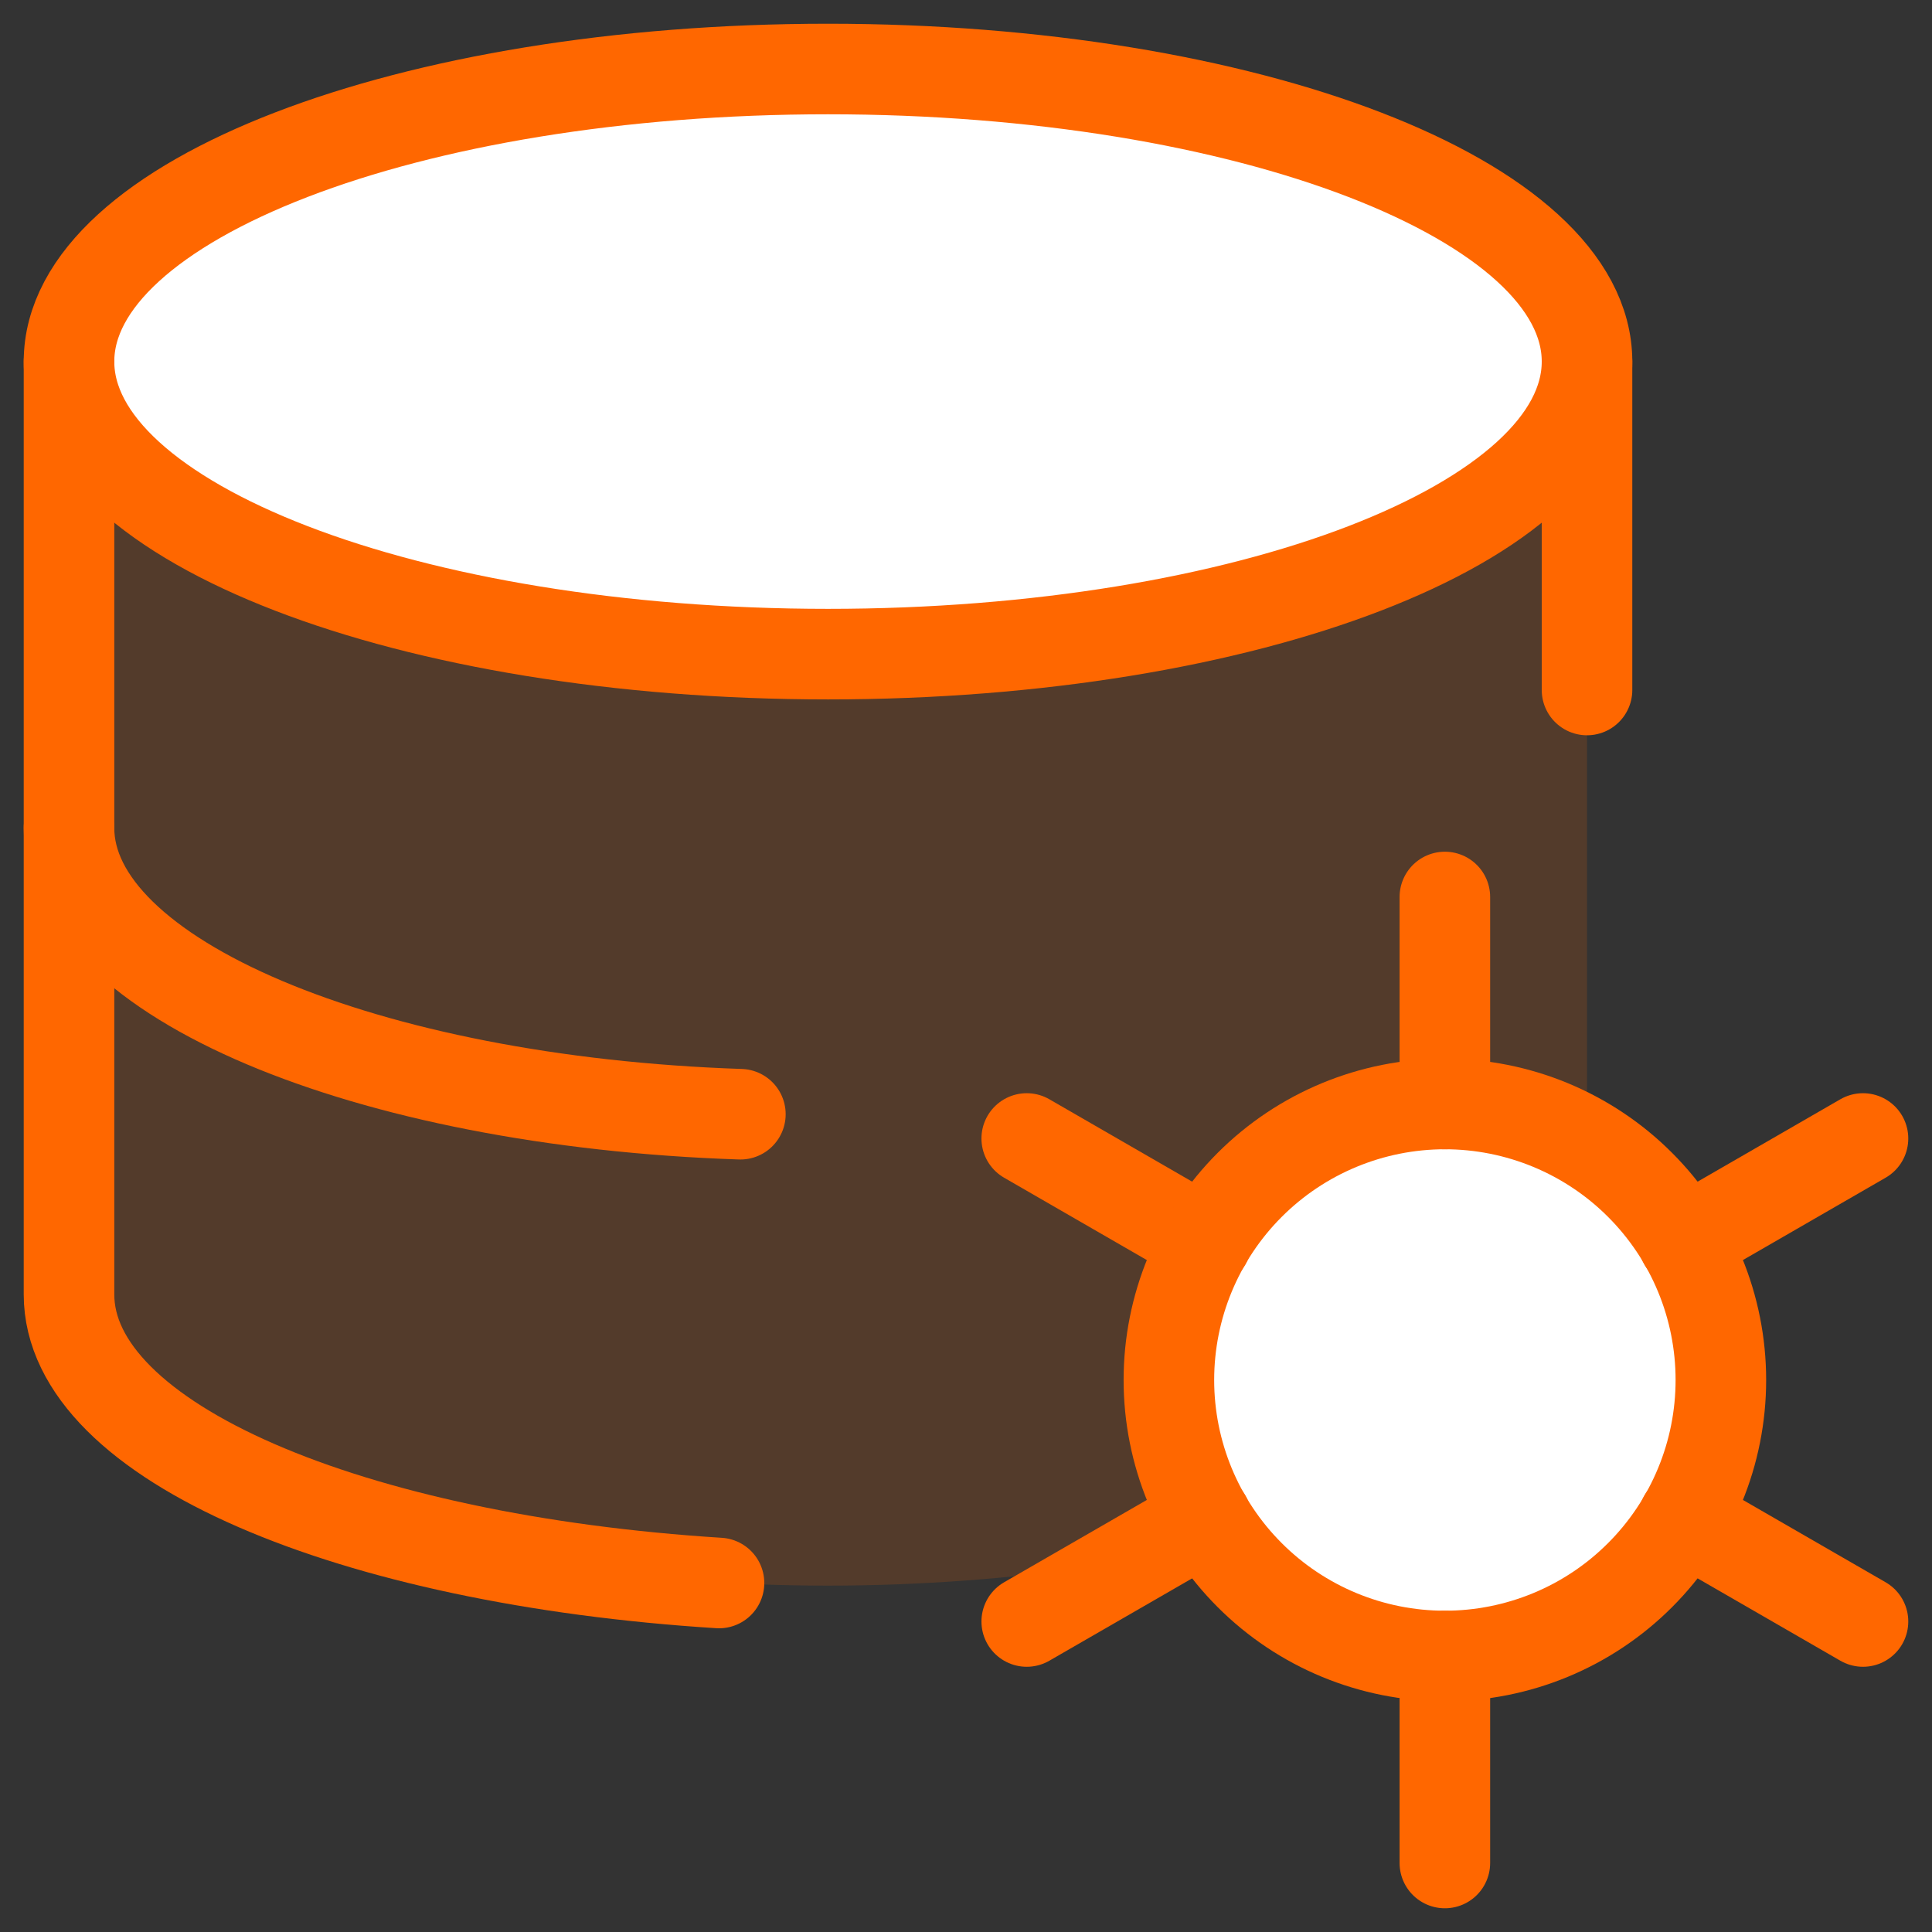
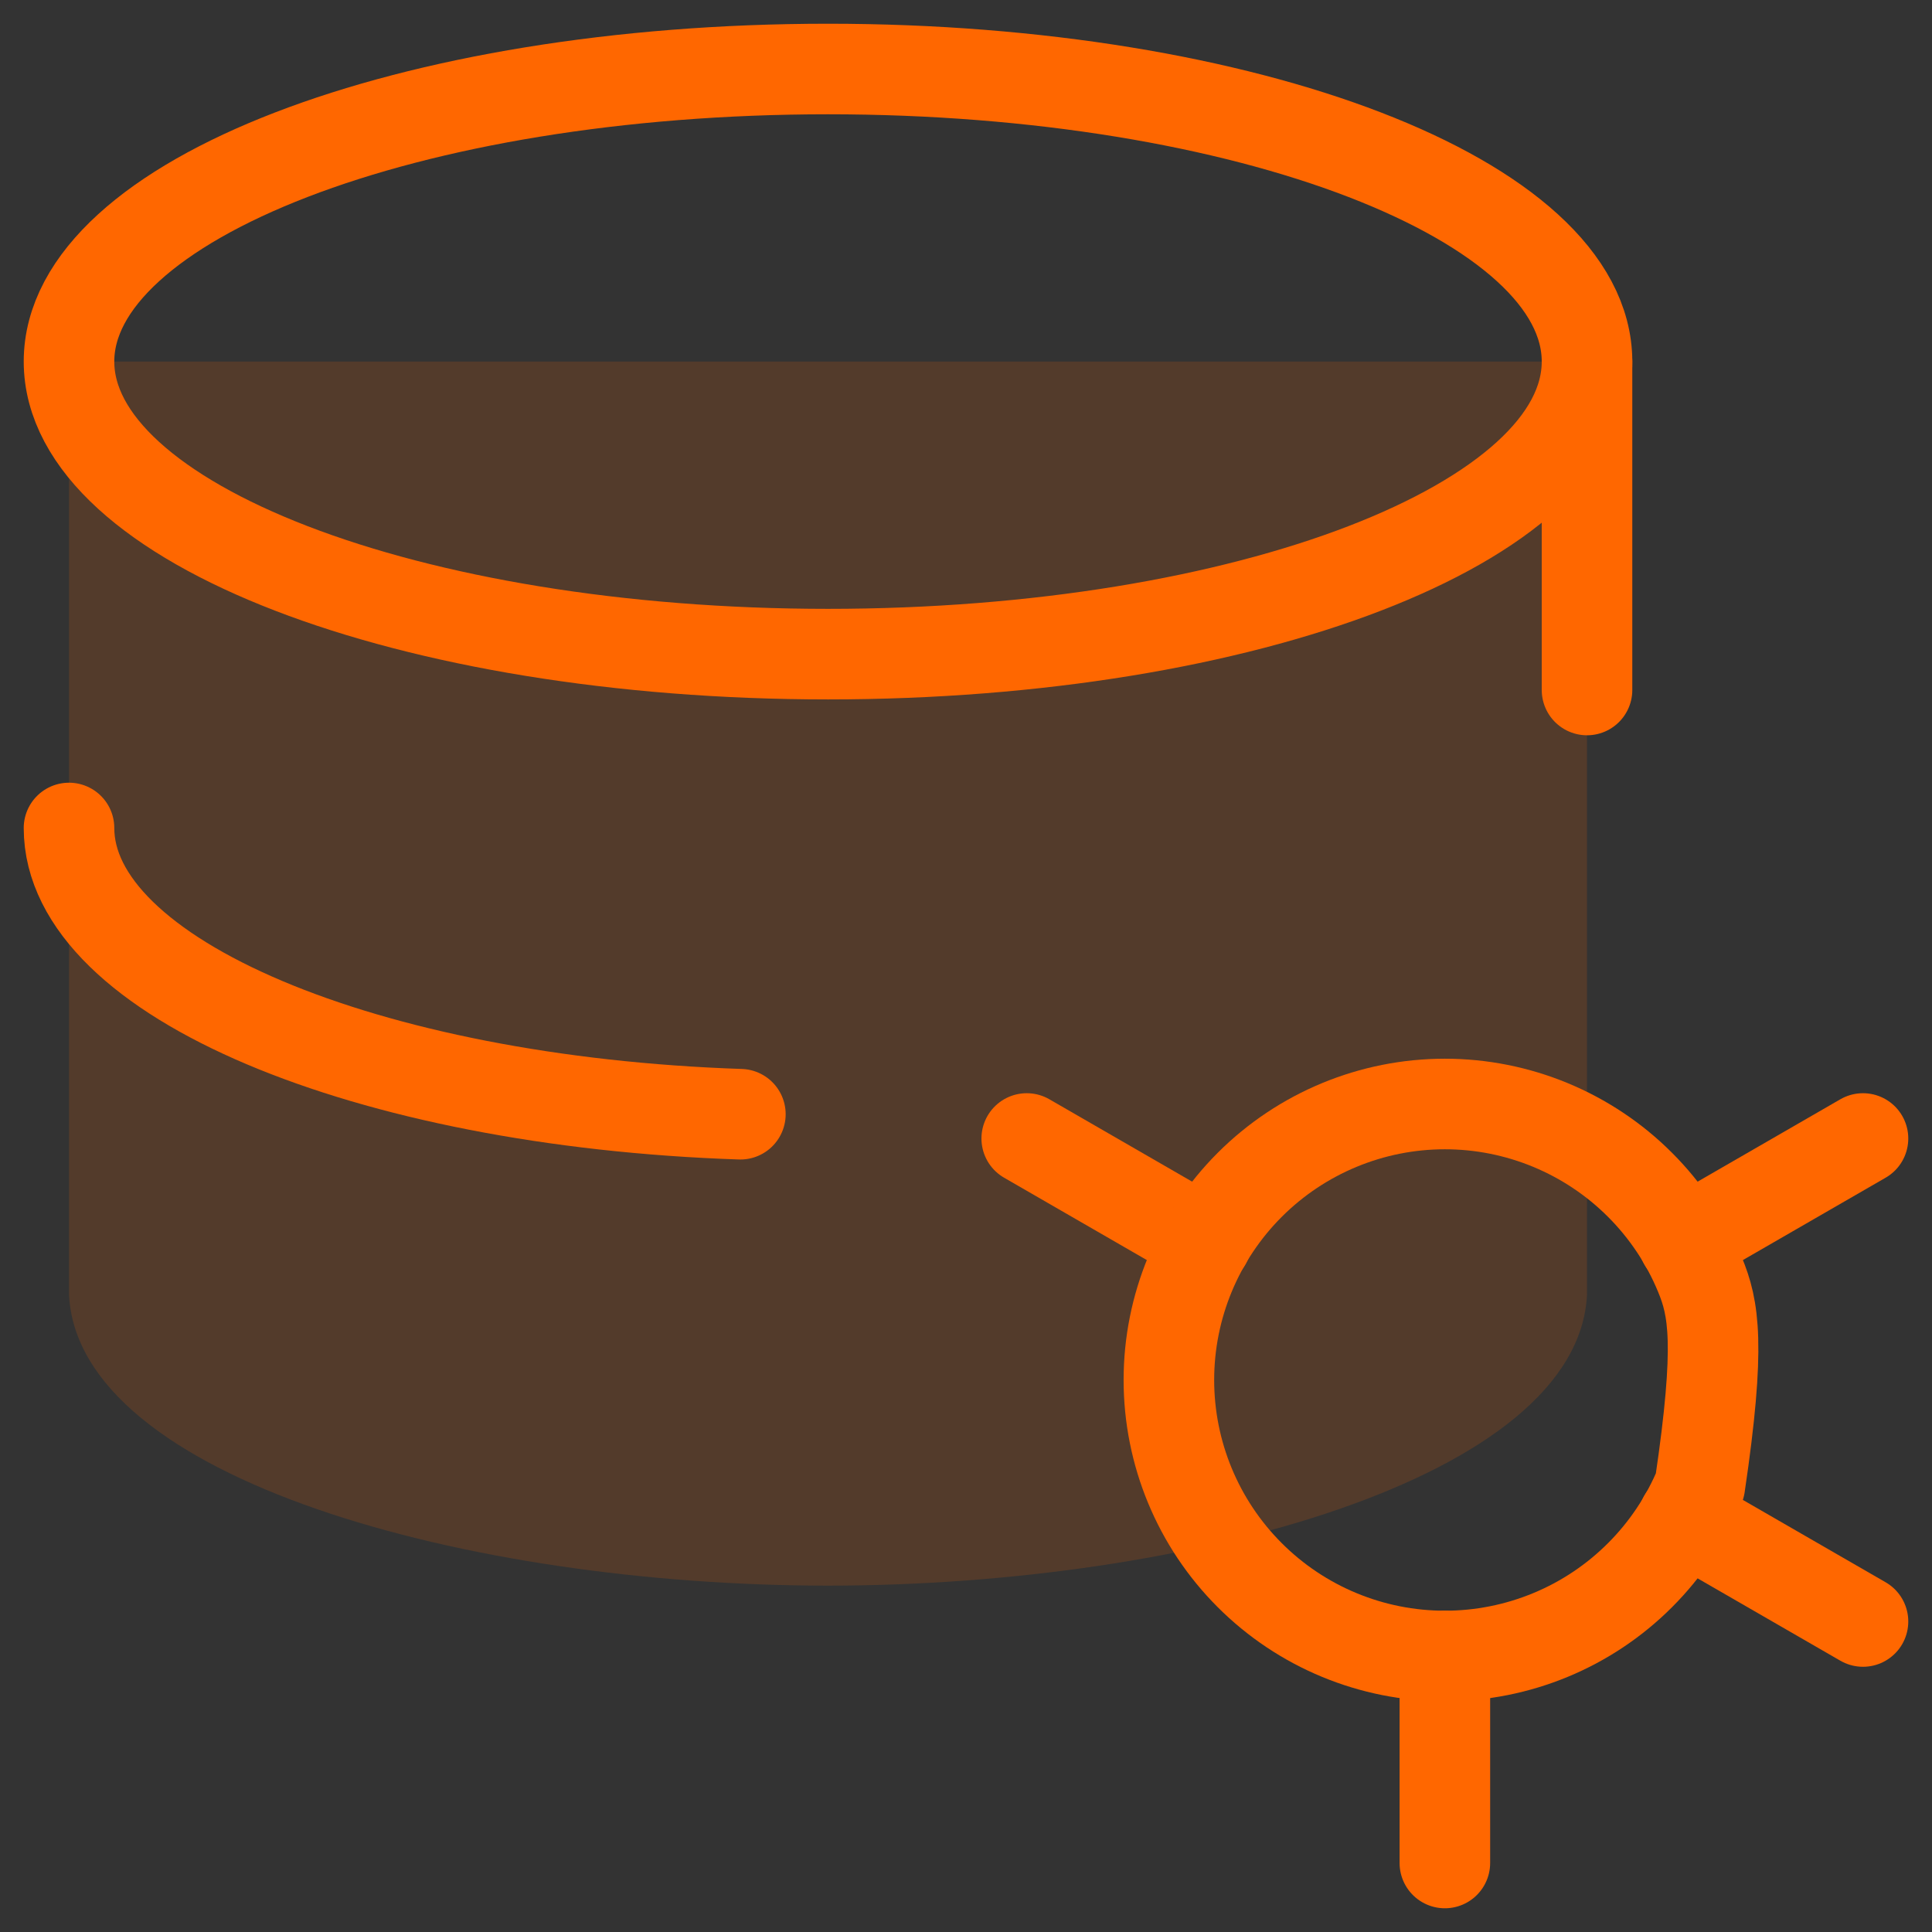
<svg xmlns="http://www.w3.org/2000/svg" width="64" height="64" viewBox="0 0 64 64" fill="none">
  <rect x="0" y="0" width="64" height="64" fill="#333333" stroke="none" />
  <g clip-path="url(#clip0_1235_2062)">
    <path d="M2.286 42.88V11.977H52.572V42.88C52.284 48.974 39.36 52.526 27.429 52.526C15.498 52.526 2.57 48.974 2.286 42.88Z" fill="#FF6700" fill-opacity="0.16" />
-     <path d="M27.429 21.669C41.317 21.669 52.572 17.326 52.572 11.977C52.572 6.628 41.317 2.286 27.429 2.286C13.541 2.286 2.286 6.628 2.286 11.977C2.286 17.326 13.541 21.669 27.429 21.669Z" fill="white" />
    <path d="M27.429 21.669C41.317 21.669 52.572 17.326 52.572 11.977C52.572 6.628 41.317 2.286 27.429 2.286C13.541 2.286 2.286 6.628 2.286 11.977C2.286 17.326 13.541 21.669 27.429 21.669Z" stroke="#FF6700" stroke-width="3" stroke-linecap="round" stroke-linejoin="round" />
    <path d="M52.572 22.857V11.977" stroke="#FF6700" stroke-width="3" stroke-linecap="round" stroke-linejoin="round" />
-     <path d="M2.286 11.977V42.88C2.286 47.776 11.648 51.671 23.818 52.439" stroke="#FF6700" stroke-width="3" stroke-linecap="round" stroke-linejoin="round" />
    <path d="M2.286 27.428C2.286 32.393 12.138 36.494 24.526 36.91" stroke="#FF6700" stroke-width="3" stroke-linecap="round" stroke-linejoin="round" />
-     <path d="M47.864 54.857C49.064 54.857 50.253 54.62 51.362 54.161C52.472 53.702 53.48 53.028 54.328 52.179C55.178 51.33 55.851 50.322 56.31 49.213C56.77 48.104 57.006 46.915 57.006 45.714C57.006 44.514 56.77 43.325 56.31 42.215C55.851 41.106 55.178 40.098 54.328 39.249C53.48 38.4 52.472 37.727 51.362 37.267C50.253 36.808 49.064 36.571 47.864 36.571C45.439 36.571 43.113 37.535 41.399 39.249C39.684 40.964 38.721 43.289 38.721 45.714C38.721 48.139 39.684 50.465 41.399 52.179C43.113 53.894 45.439 54.857 47.864 54.857Z" fill="white" />
-     <path d="M47.863 29.714V36.571" stroke="#FF6700" stroke-width="3" stroke-linecap="round" stroke-linejoin="round" />
    <path d="M34.012 37.714L39.955 41.143" stroke="#FF6700" stroke-width="3" stroke-linecap="round" stroke-linejoin="round" />
-     <path d="M34.012 53.714L39.955 50.286" stroke="#FF6700" stroke-width="3" stroke-linecap="round" stroke-linejoin="round" />
    <path d="M47.863 61.714V54.857" stroke="#FF6700" stroke-width="3" stroke-linecap="round" stroke-linejoin="round" />
    <path d="M61.714 53.714L55.772 50.286" stroke="#FF6700" stroke-width="3" stroke-linecap="round" stroke-linejoin="round" />
    <path d="M61.714 37.714L55.772 41.143" stroke="#FF6700" stroke-width="3" stroke-linecap="round" stroke-linejoin="round" />
-     <path d="M47.864 54.857C49.064 54.857 50.253 54.62 51.362 54.161C52.472 53.702 53.48 53.028 54.328 52.179C55.178 51.33 55.851 50.322 56.31 49.213C56.77 48.104 57.006 46.915 57.006 45.714C57.006 44.514 56.77 43.325 56.31 42.215C55.851 41.106 55.178 40.098 54.328 39.249C53.48 38.4 52.472 37.727 51.362 37.267C50.253 36.808 49.064 36.571 47.864 36.571C45.439 36.571 43.113 37.535 41.399 39.249C39.684 40.964 38.721 43.289 38.721 45.714C38.721 48.139 39.684 50.465 41.399 52.179C43.113 53.894 45.439 54.857 47.864 54.857Z" stroke="#FF6700" stroke-width="3" stroke-linecap="round" stroke-linejoin="round" />
+     <path d="M47.864 54.857C49.064 54.857 50.253 54.62 51.362 54.161C52.472 53.702 53.48 53.028 54.328 52.179C55.178 51.33 55.851 50.322 56.31 49.213C57.006 44.514 56.77 43.325 56.31 42.215C55.851 41.106 55.178 40.098 54.328 39.249C53.48 38.4 52.472 37.727 51.362 37.267C50.253 36.808 49.064 36.571 47.864 36.571C45.439 36.571 43.113 37.535 41.399 39.249C39.684 40.964 38.721 43.289 38.721 45.714C38.721 48.139 39.684 50.465 41.399 52.179C43.113 53.894 45.439 54.857 47.864 54.857Z" stroke="#FF6700" stroke-width="3" stroke-linecap="round" stroke-linejoin="round" />
  </g>
  <defs>
    <clipPath id="clip0_1235_2062">
      <rect width="64" height="64" fill="white" />
    </clipPath>
  </defs>
</svg>